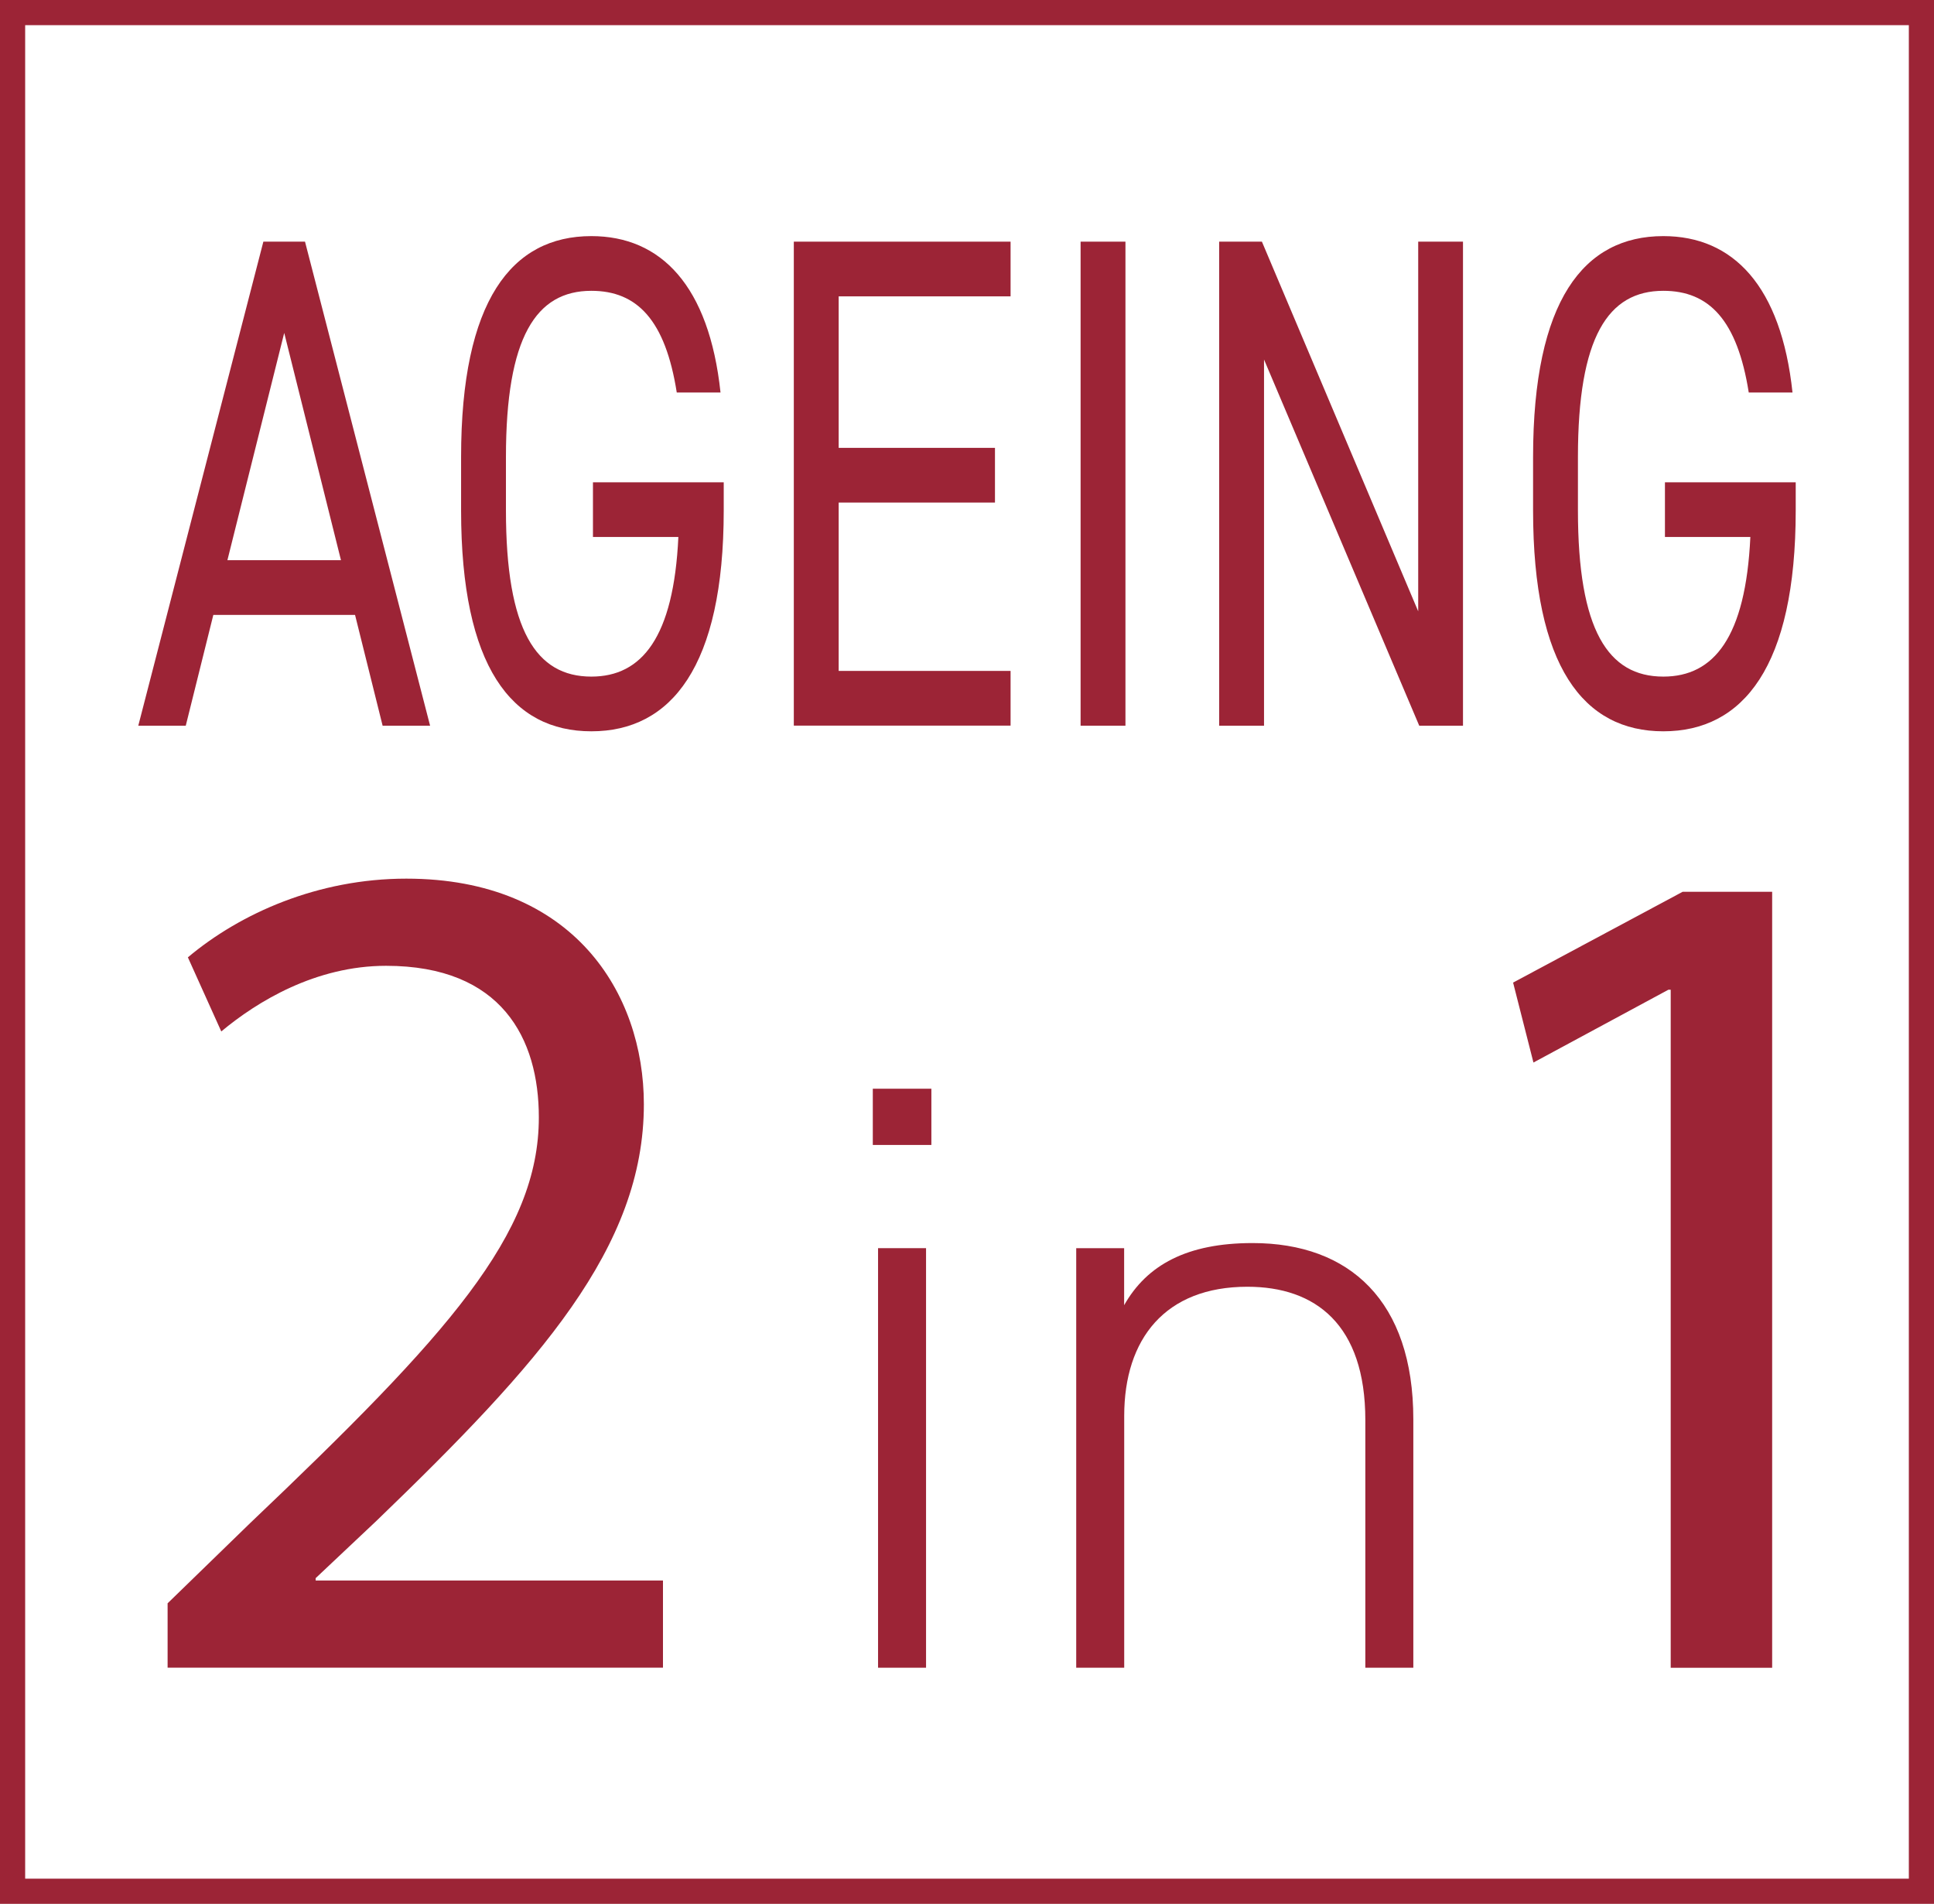
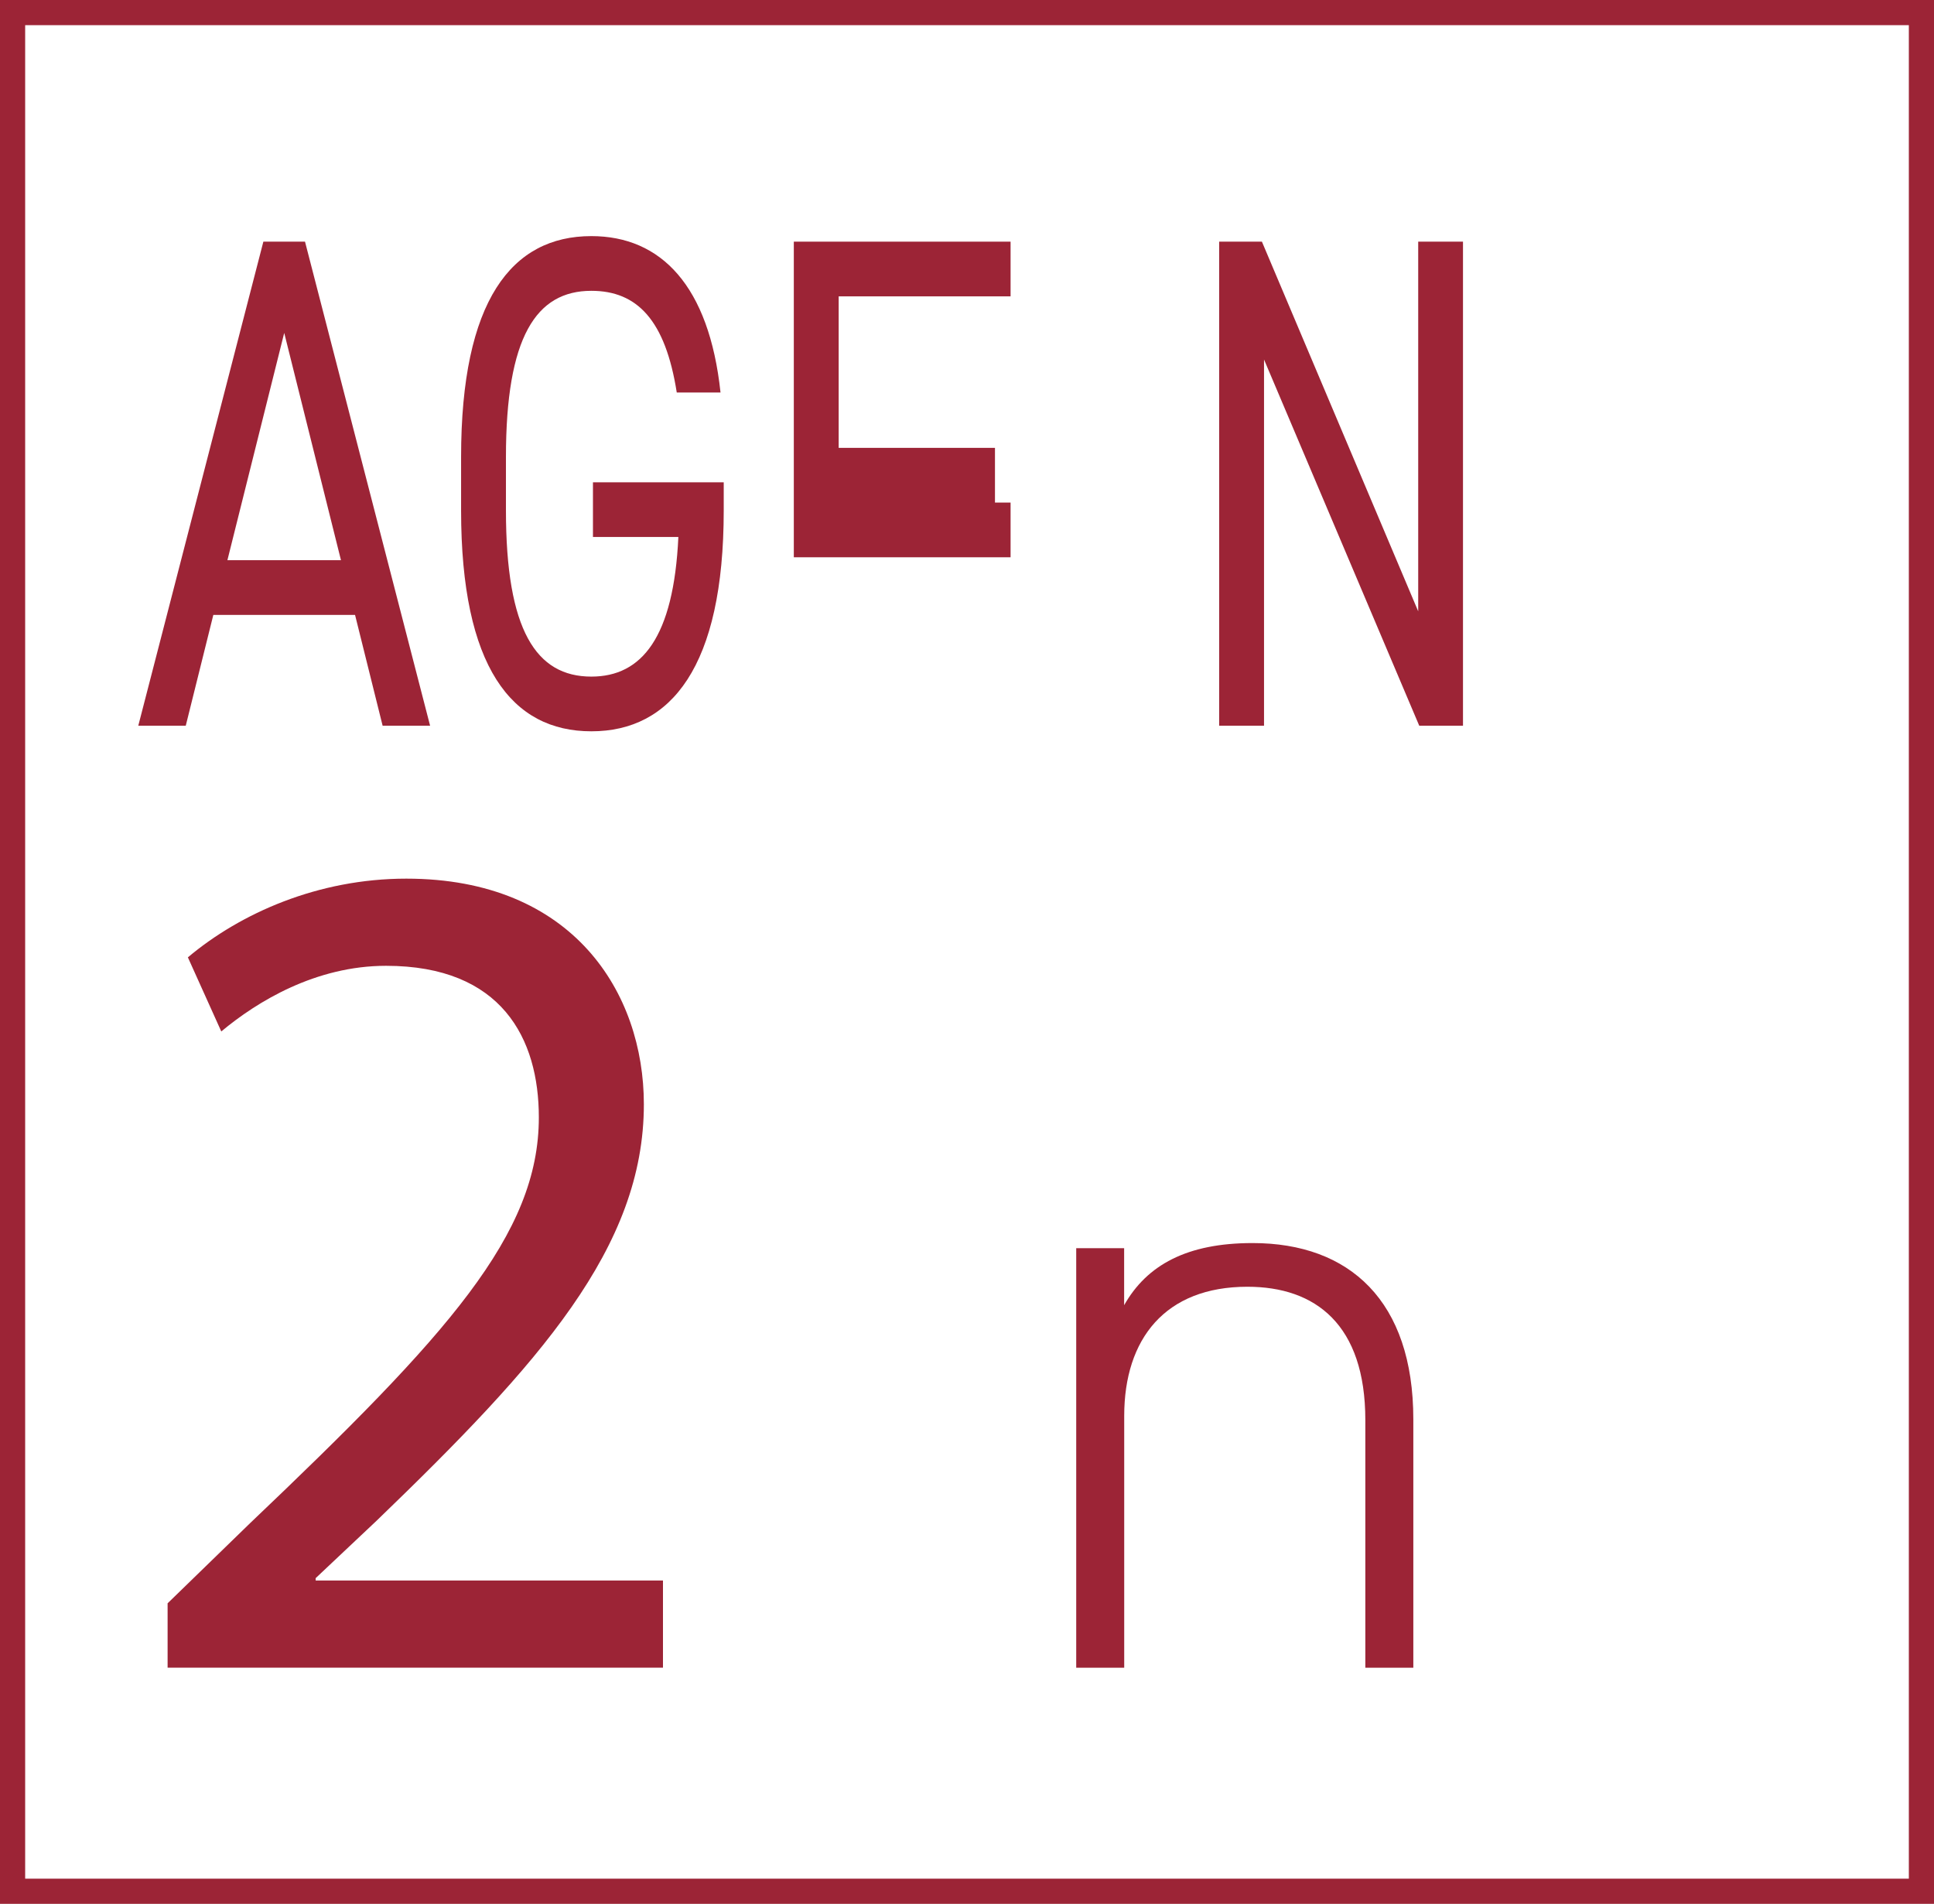
<svg xmlns="http://www.w3.org/2000/svg" version="1.1" id="Calque_1" x="0px" y="0px" viewBox="0 0 26.517 26.101" style="enable-background:new 0 0 26.517 26.101;" xml:space="preserve">
  <g>
    <path style="fill:#9C2436;" d="M0.345,0.345h25.827v25.411H0.345V0.345z M0,26.101h26.517V0H0V26.101z" />
    <g>
      <g>
        <path style="fill:#9C2436;" d="M2.298,22.865v-0.884l1.129-1.097c2.718-2.586,3.961-3.961,3.961-5.565     c0-1.079-0.507-2.078-2.095-2.078c-0.965,0-1.768,0.49-2.259,0.9l-0.458-1.016c0.72-0.605,1.784-1.079,2.995-1.079     c2.291,0,3.257,1.57,3.257,3.093c0,1.963-1.425,3.551-3.666,5.711l-0.834,0.786v0.032H9.09v1.195H2.298z" />
-         <polygon style="fill:#9C2436;" points="22.907,13.569 22.875,13.569 21.025,14.567 20.746,13.471 23.071,12.226 24.298,12.226      24.298,22.865 22.907,22.865    " />
      </g>
      <g>
        <path style="fill:#9C2436;" d="M1.896,9.949l1.715-6.636h0.571l1.715,6.636H5.246L4.868,8.43H2.925L2.547,9.949H1.896z      M3.118,7.68h1.557L3.897,4.564L3.118,7.68z" />
        <path style="fill:#9C2436;" d="M9.923,6.612v0.385c0,2.144-0.722,3.029-1.815,3.029S6.322,9.141,6.322,6.997V6.266     c0-2.144,0.693-3.029,1.786-3.029c0.957,0,1.615,0.683,1.771,2.144h-0.6C9.123,4.39,8.737,3.987,8.108,3.987     c-0.758,0-1.171,0.634-1.171,2.279v0.731c0,1.644,0.414,2.279,1.171,2.279c0.693,0,1.129-0.538,1.193-1.914H8.13v-0.75H9.923z" />
-         <path style="fill:#9C2436;" d="M13.856,3.313v0.75h-2.357v2.077h2.143v0.75h-2.143v2.308h2.357v0.75h-2.972V3.313H13.856z" />
-         <path style="fill:#9C2436;" d="M15.431,9.949h-0.615V3.313h0.615V9.949z" />
+         <path style="fill:#9C2436;" d="M13.856,3.313v0.75h-2.357v2.077h2.143v0.75h-2.143h2.357v0.75h-2.972V3.313H13.856z" />
        <path style="fill:#9C2436;" d="M20.059,3.313v6.636h-0.6l-2.128-5.02v5.02h-0.615V3.313h0.586l2.143,5.068V3.313H20.059z" />
-         <path style="fill:#9C2436;" d="M24.621,6.612v0.385c0,2.144-0.722,3.029-1.815,3.029S21.02,9.141,21.02,6.997V6.266     c0-2.144,0.693-3.029,1.786-3.029c0.957,0,1.615,0.683,1.771,2.144h-0.6c-0.157-0.991-0.542-1.394-1.171-1.394     c-0.758,0-1.171,0.634-1.171,2.279v0.731c0,1.644,0.414,2.279,1.171,2.279c0.693,0,1.129-0.538,1.193-1.914h-1.171v-0.75H24.621z     " />
      </g>
      <g>
-         <path style="fill:#9C2436;" d="M11.967,14.926h0.803v0.771h-0.803V14.926z M12.039,17.112h0.658v5.752h-0.658V17.112z" />
        <path style="fill:#9C2436;" d="M14.755,17.112h0.658v0.782c0.312-0.552,0.862-0.852,1.761-0.852c1.33,0,2.204,0.794,2.204,2.417     v3.405h-0.658V19.47c0-1.312-0.684-1.829-1.617-1.829c-1.126,0-1.689,0.713-1.689,1.771v3.452h-0.658V17.112z" />
      </g>
    </g>
  </g>
</svg>